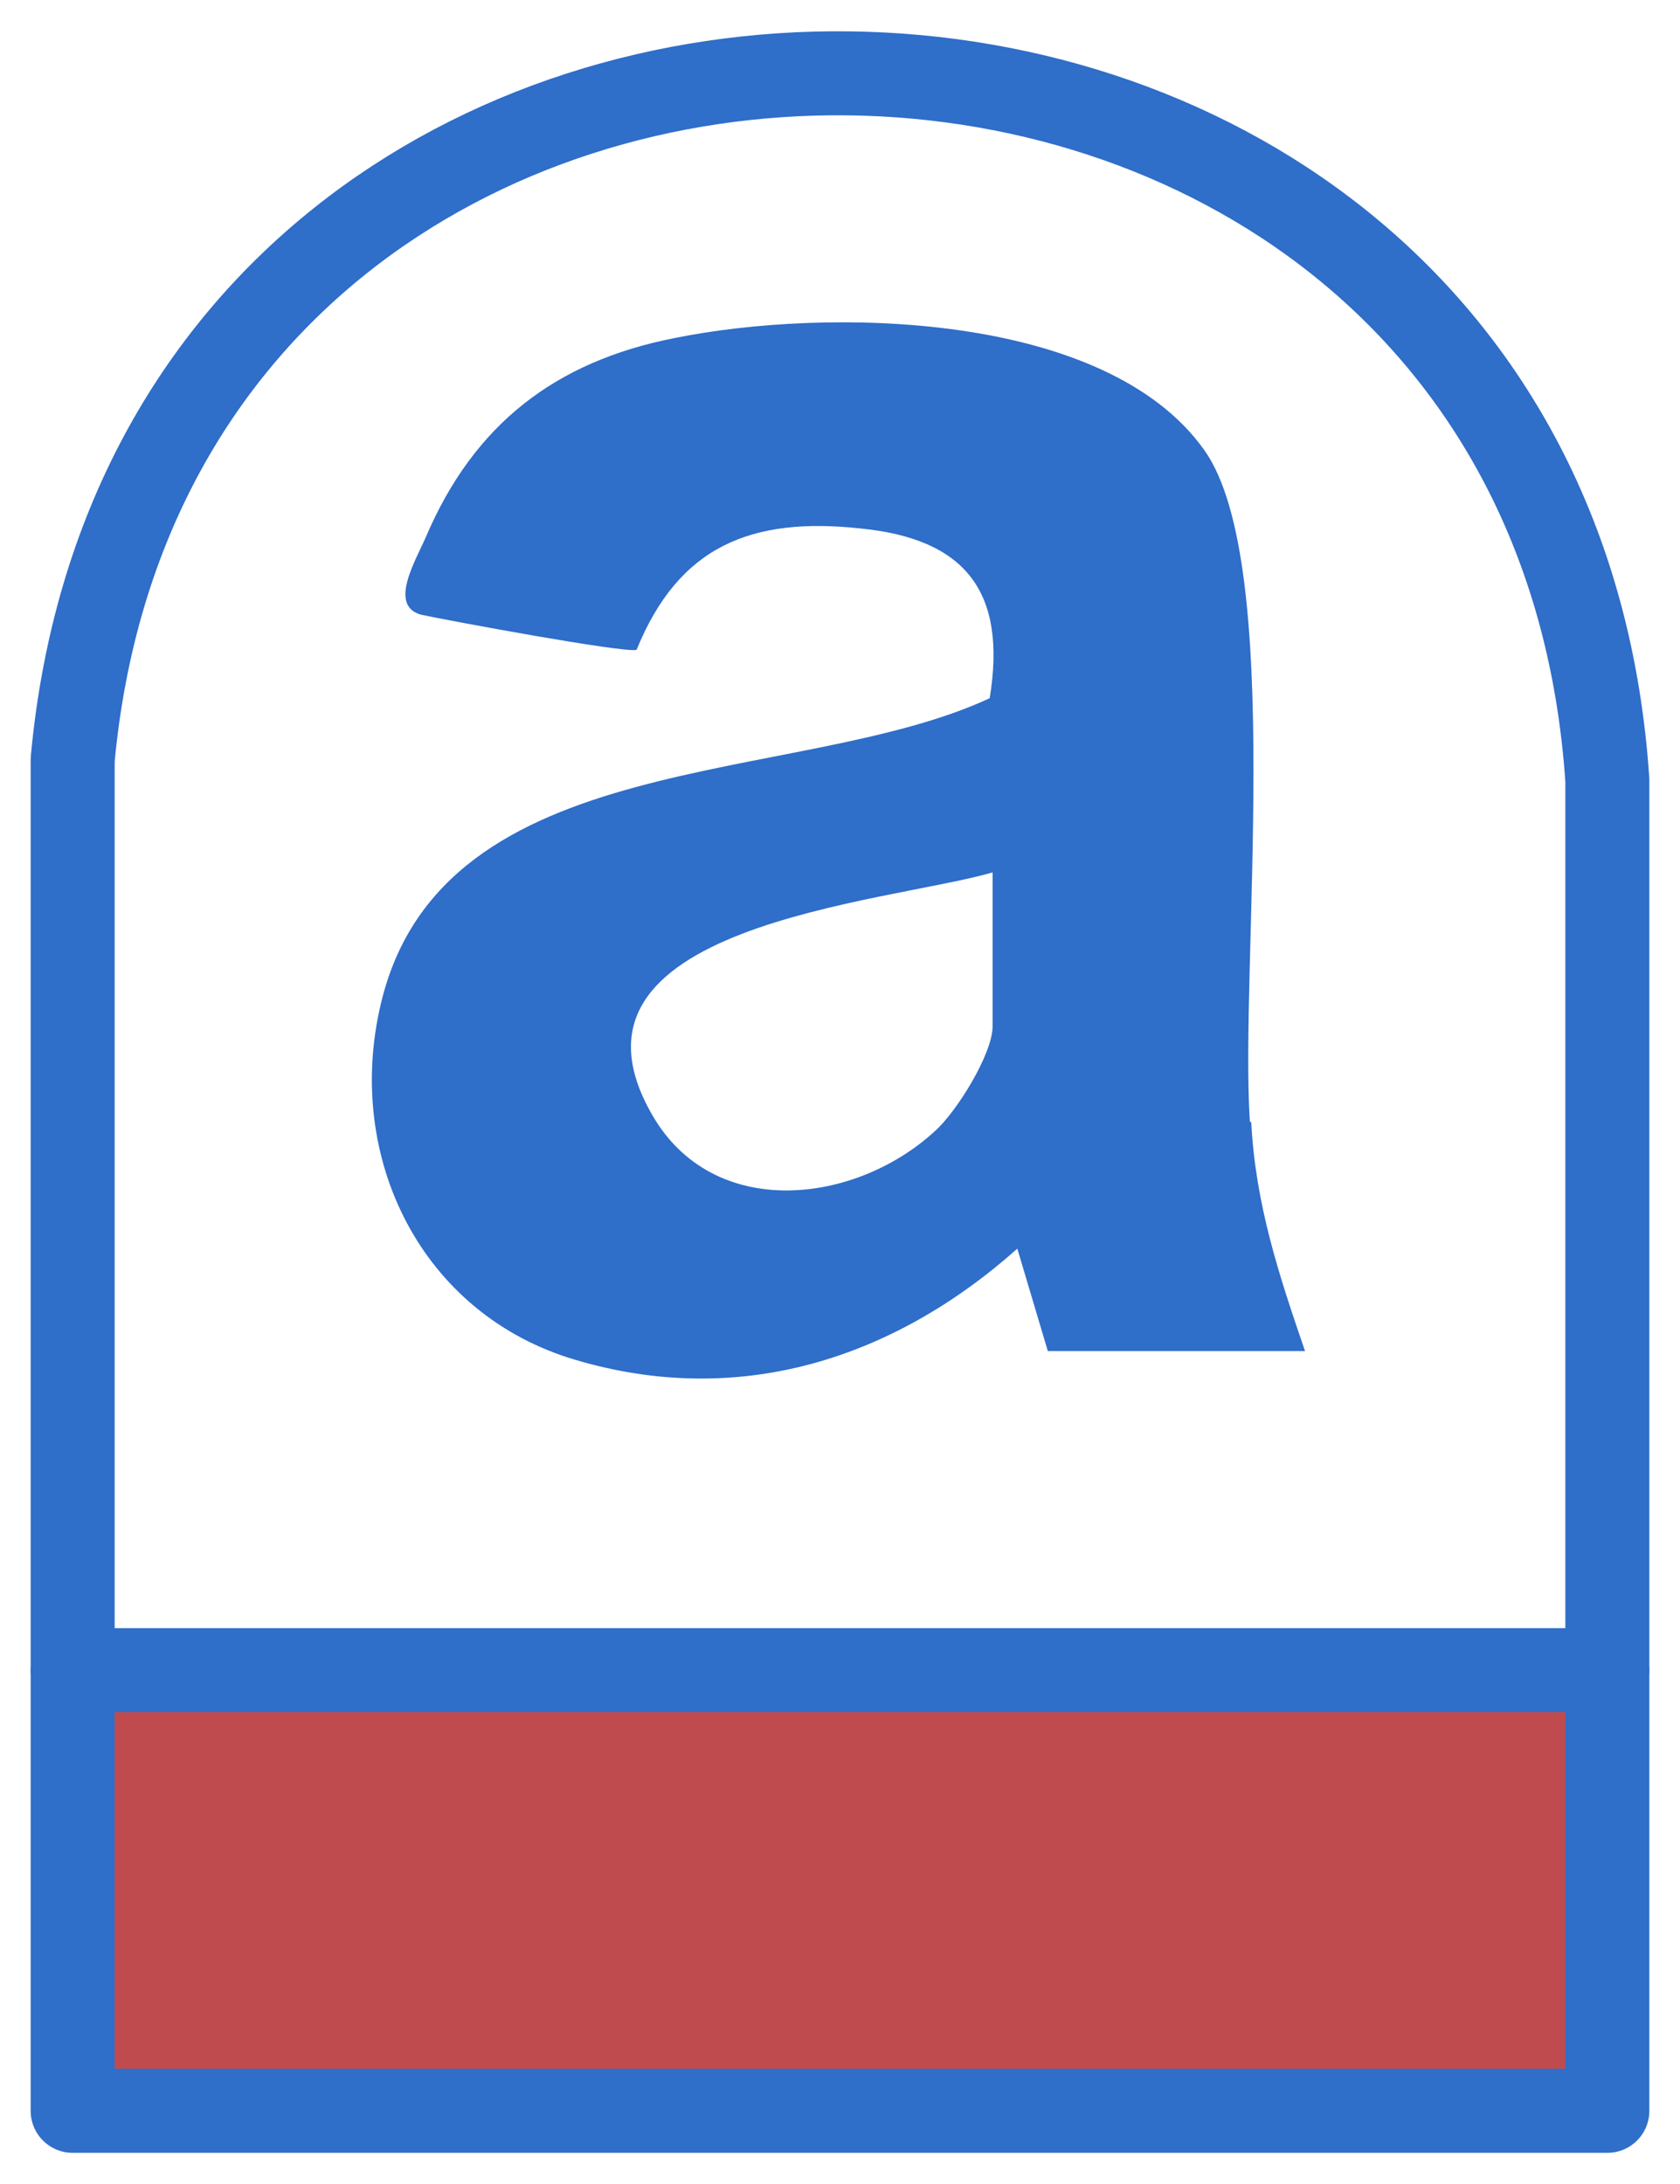
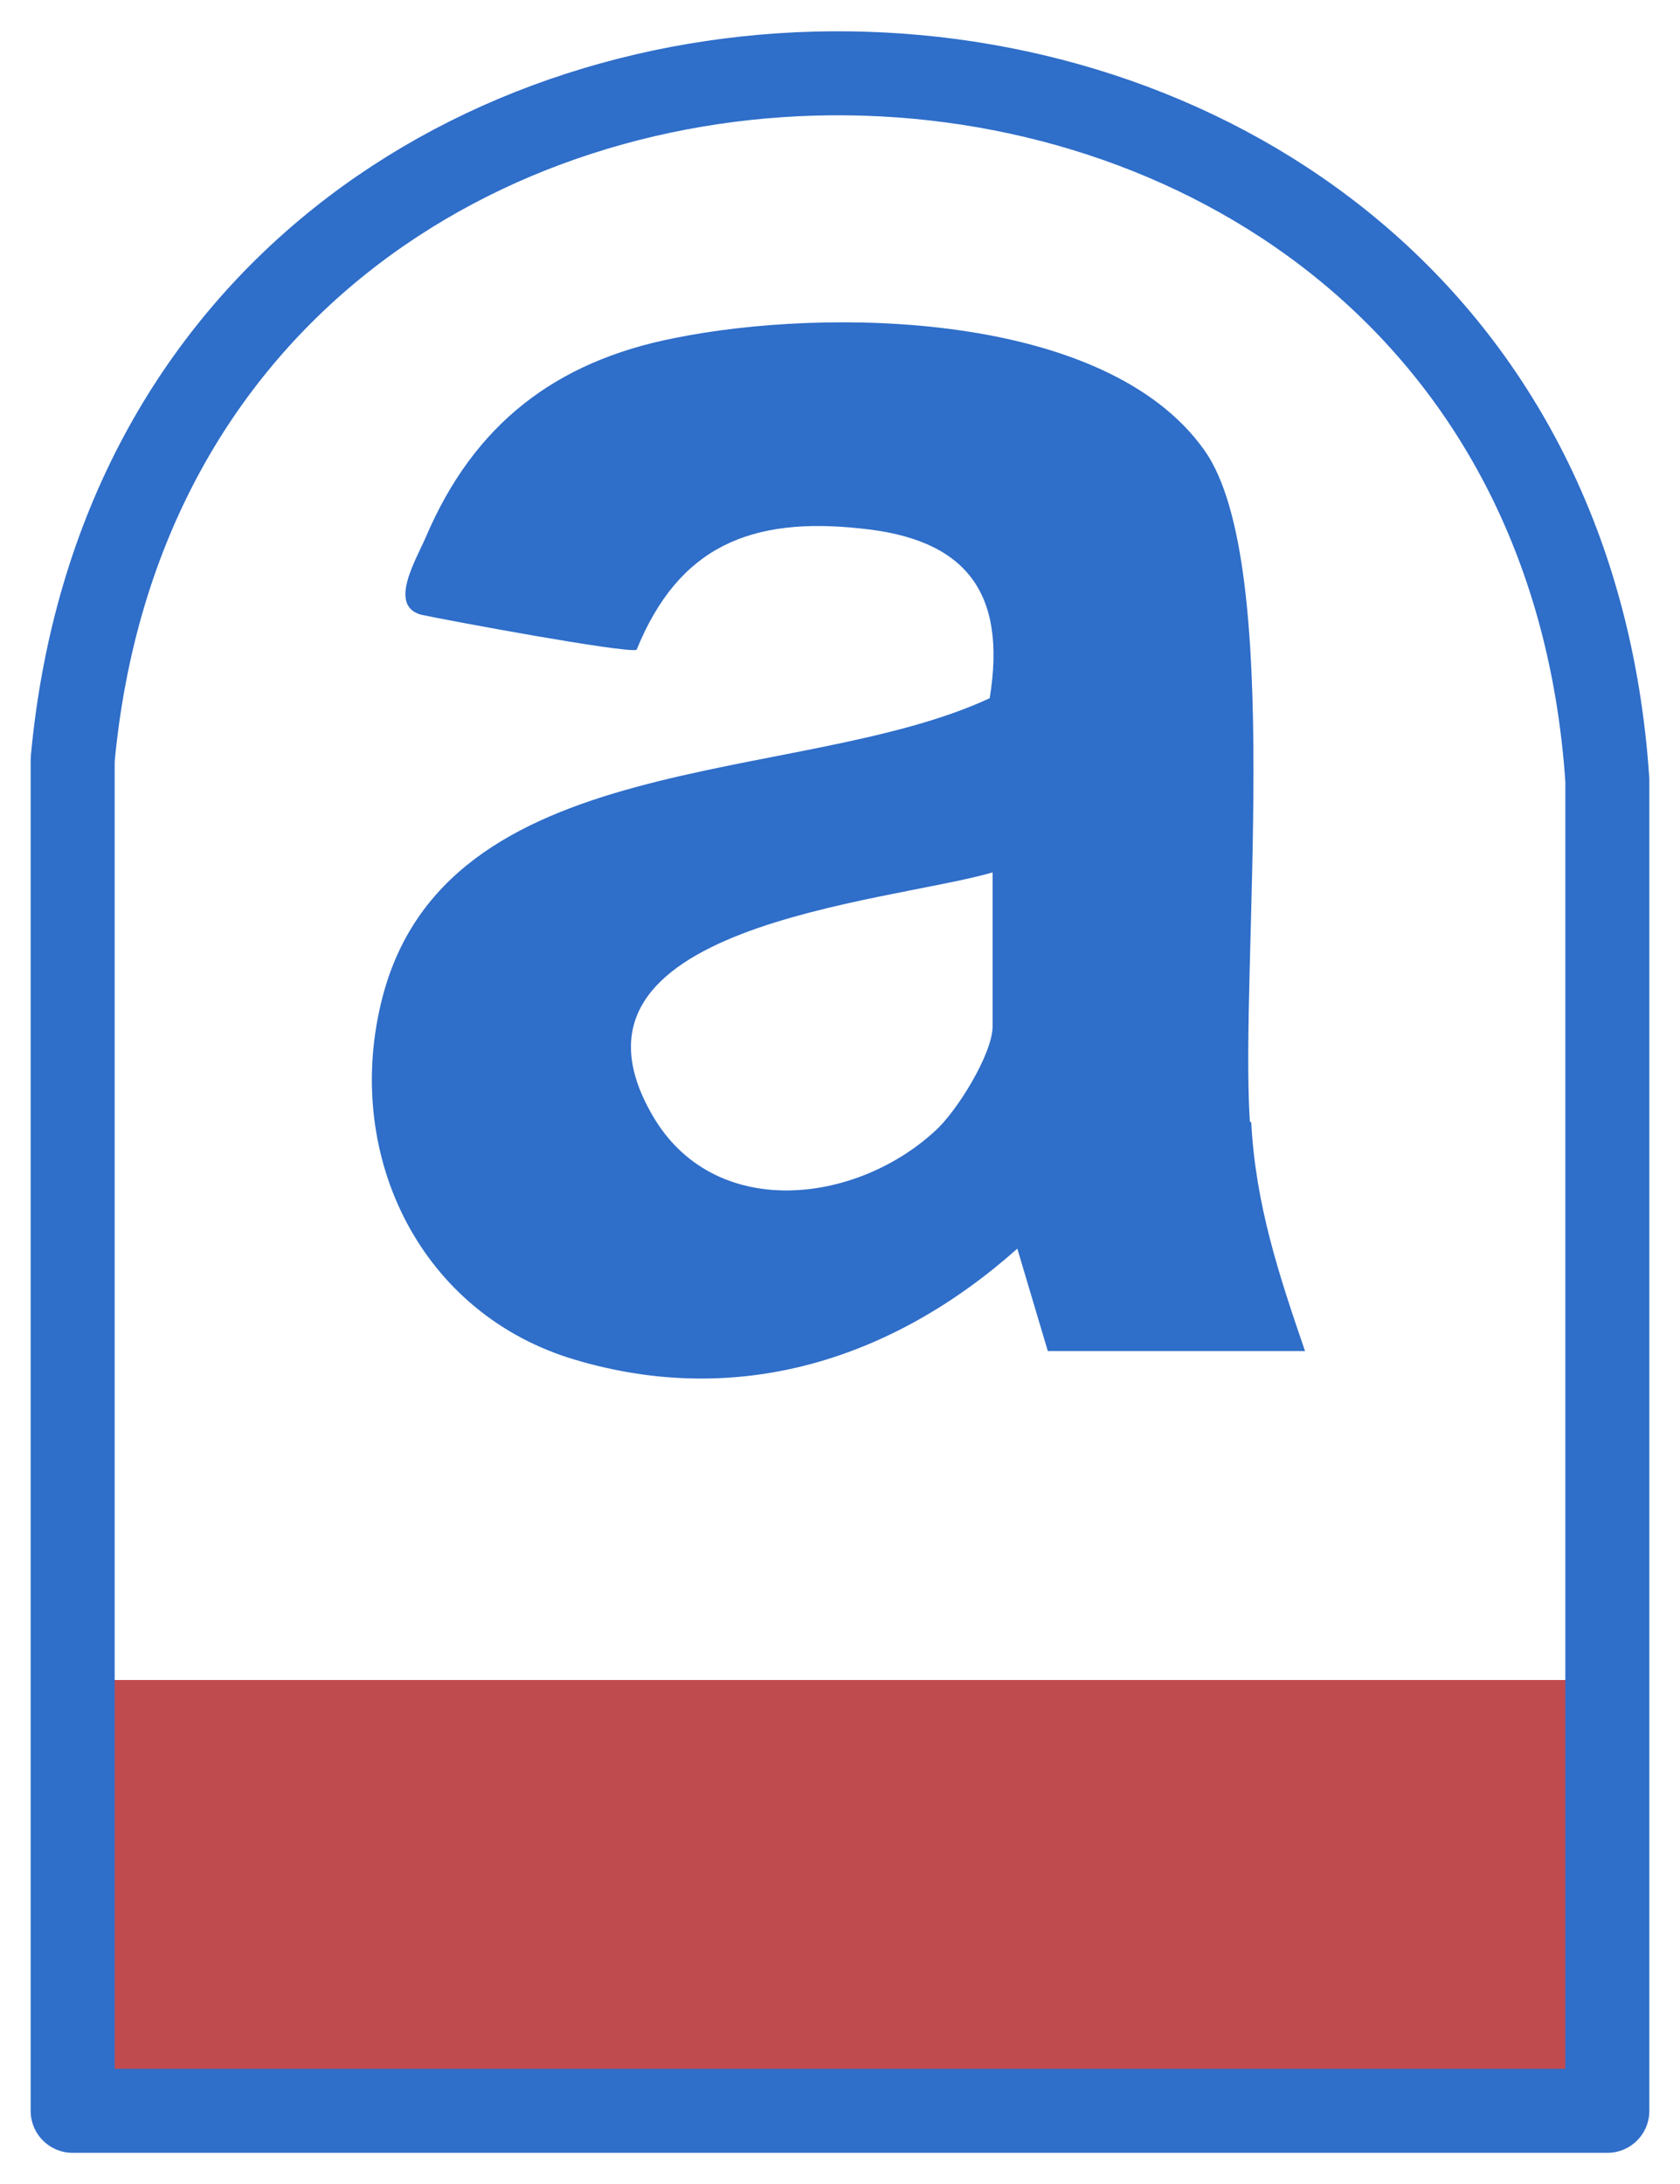
<svg xmlns="http://www.w3.org/2000/svg" width="20" height="26" viewBox="0 0 20 26" fill="none">
  <g clip-path="url(#clip0_1_247)">
    <path d="M19 20H1V25H19V20Z" fill="#C04B4E" />
    <path d="M19.135 25.129H0.865V9.044C1.886 -1.987 18.391 -1.795 19.135 9.288V25.129Z" stroke="#2F6EC9" stroke-linecap="round" stroke-linejoin="round" />
    <path d="M14.879 13.348C14.758 11.484 15.294 6.727 14.343 5.367C13.166 3.694 9.827 3.659 8.028 4.025C6.609 4.304 5.64 5.054 5.069 6.395C4.948 6.674 4.619 7.214 5.017 7.319C5.346 7.389 7.405 7.772 7.578 7.737C8.08 6.5 8.945 6.151 10.242 6.291C11.488 6.413 11.99 7.04 11.782 8.312C9.498 9.375 5.26 8.853 4.533 11.954C4.1 13.784 5.017 15.649 6.851 16.189C8.789 16.764 10.623 16.189 12.111 14.865L12.474 16.084H15.536C15.225 15.178 14.948 14.342 14.896 13.366L14.879 13.348ZM11.817 12.216C11.817 12.547 11.384 13.244 11.125 13.47C10.173 14.342 8.495 14.534 7.768 13.279C6.453 11.013 10.554 10.752 11.817 10.386V12.216Z" fill="#2F6EC9" />
-     <path d="M0.865 19.883H19.135" stroke="#2F6EC9" stroke-linecap="round" stroke-linejoin="round" />
  </g>
  <defs>
    <clipPath id="clip0_1_247">
      <rect width="20" height="26" fill="white" />
    </clipPath>
  </defs>
</svg>